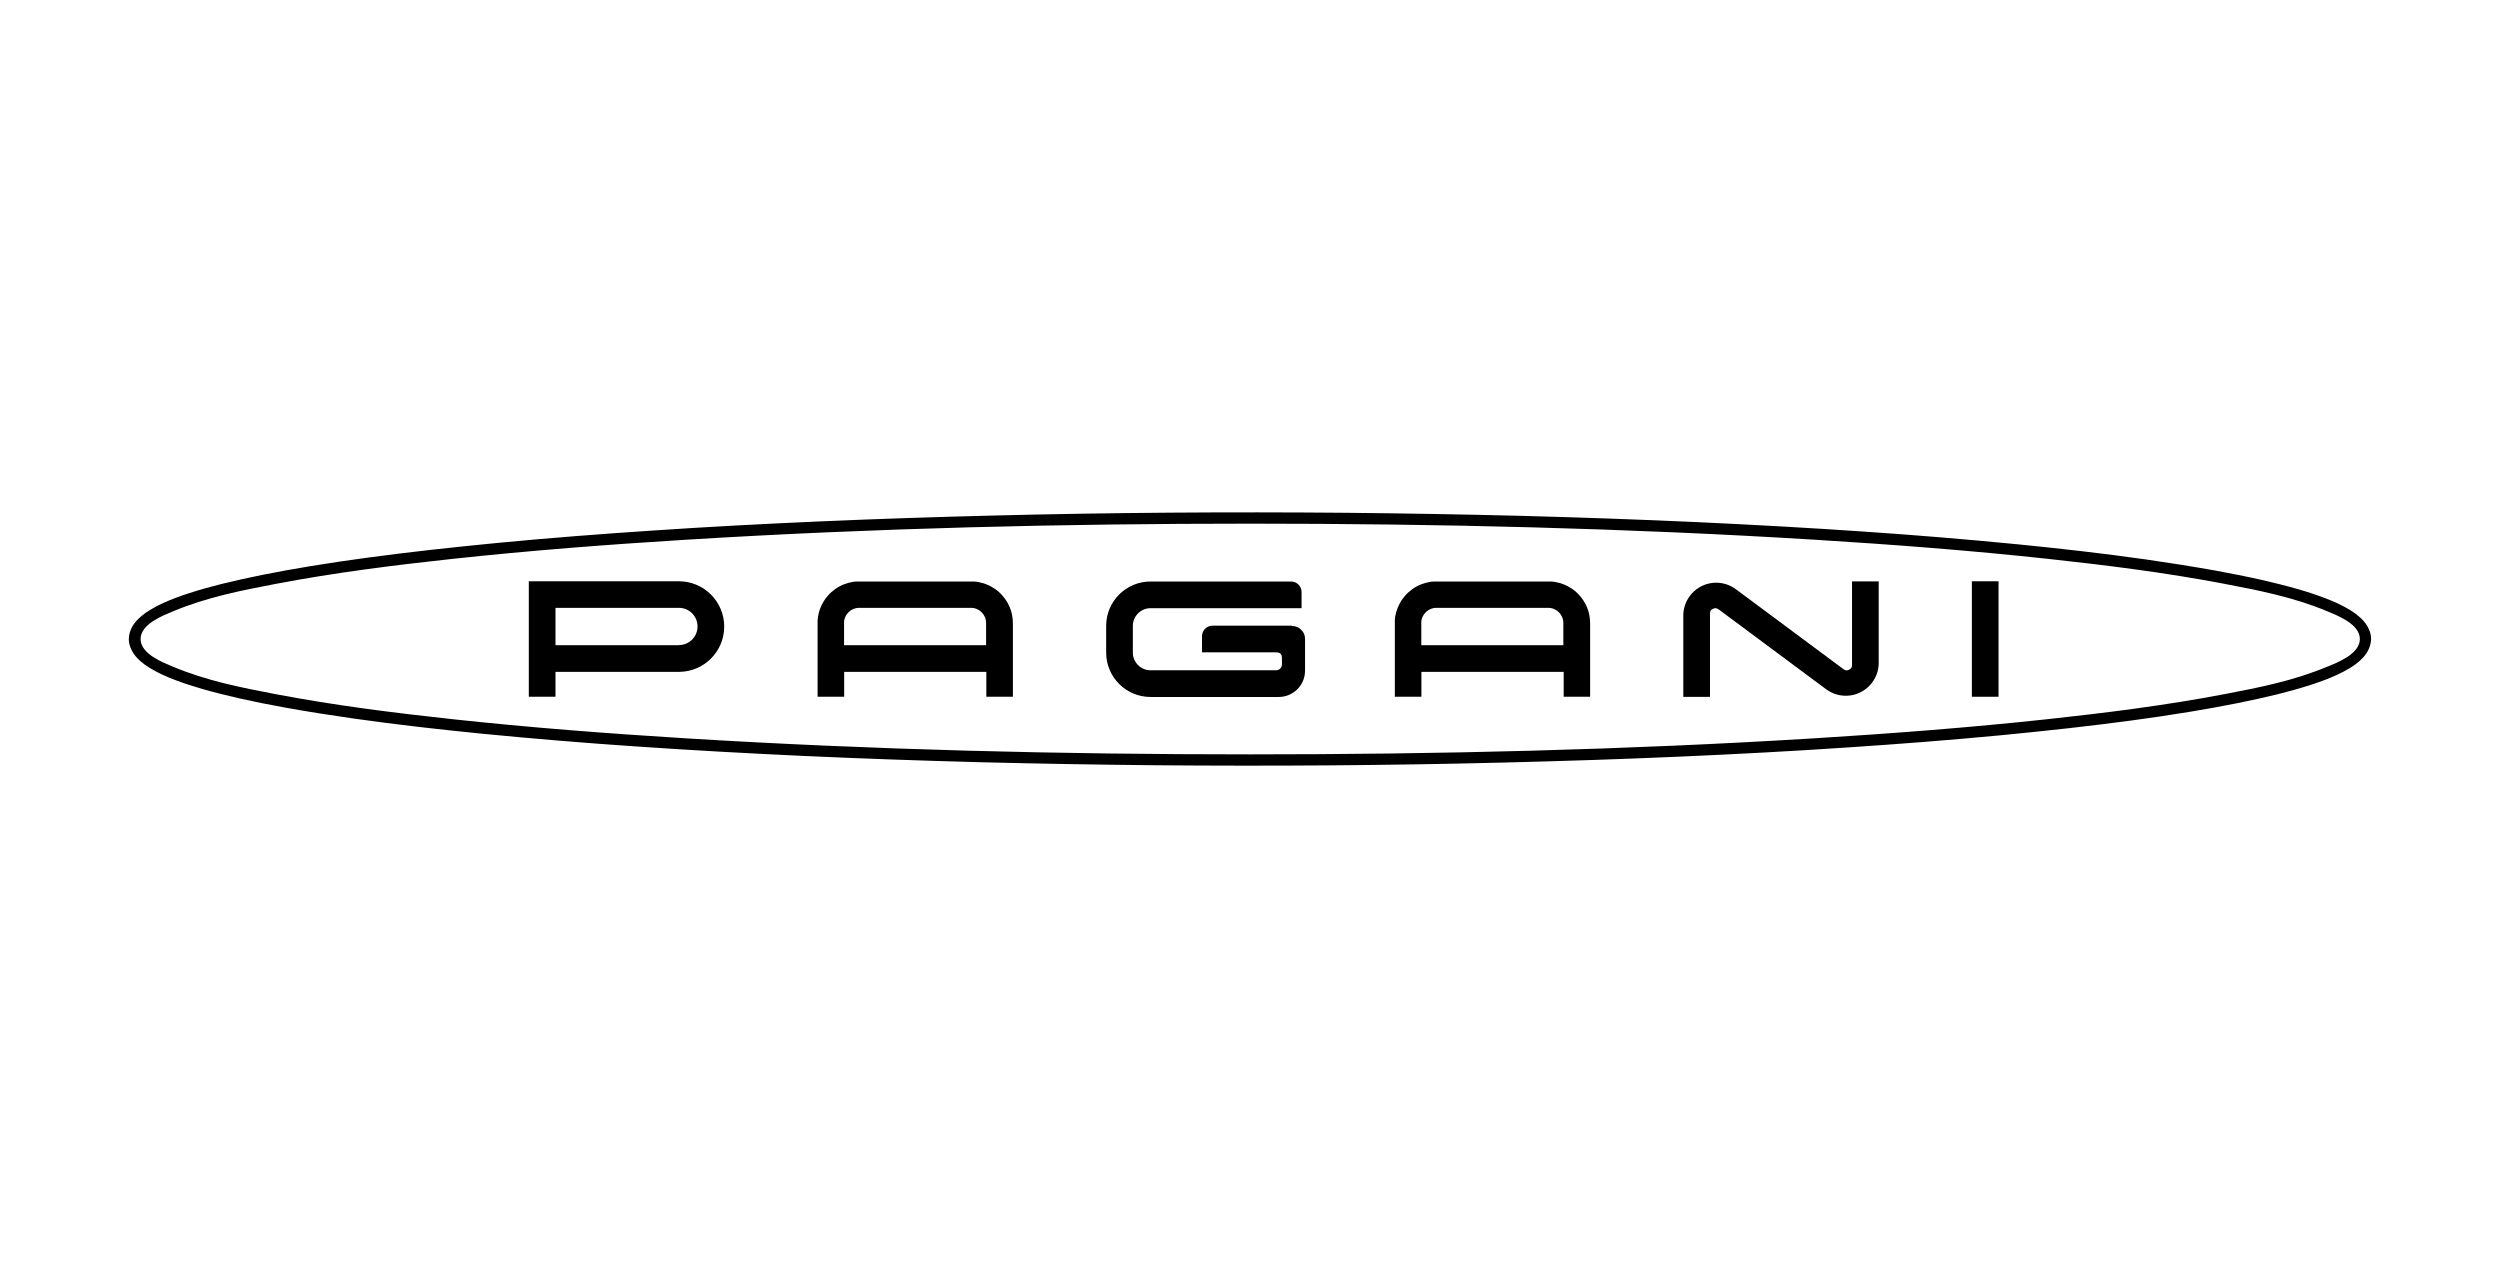
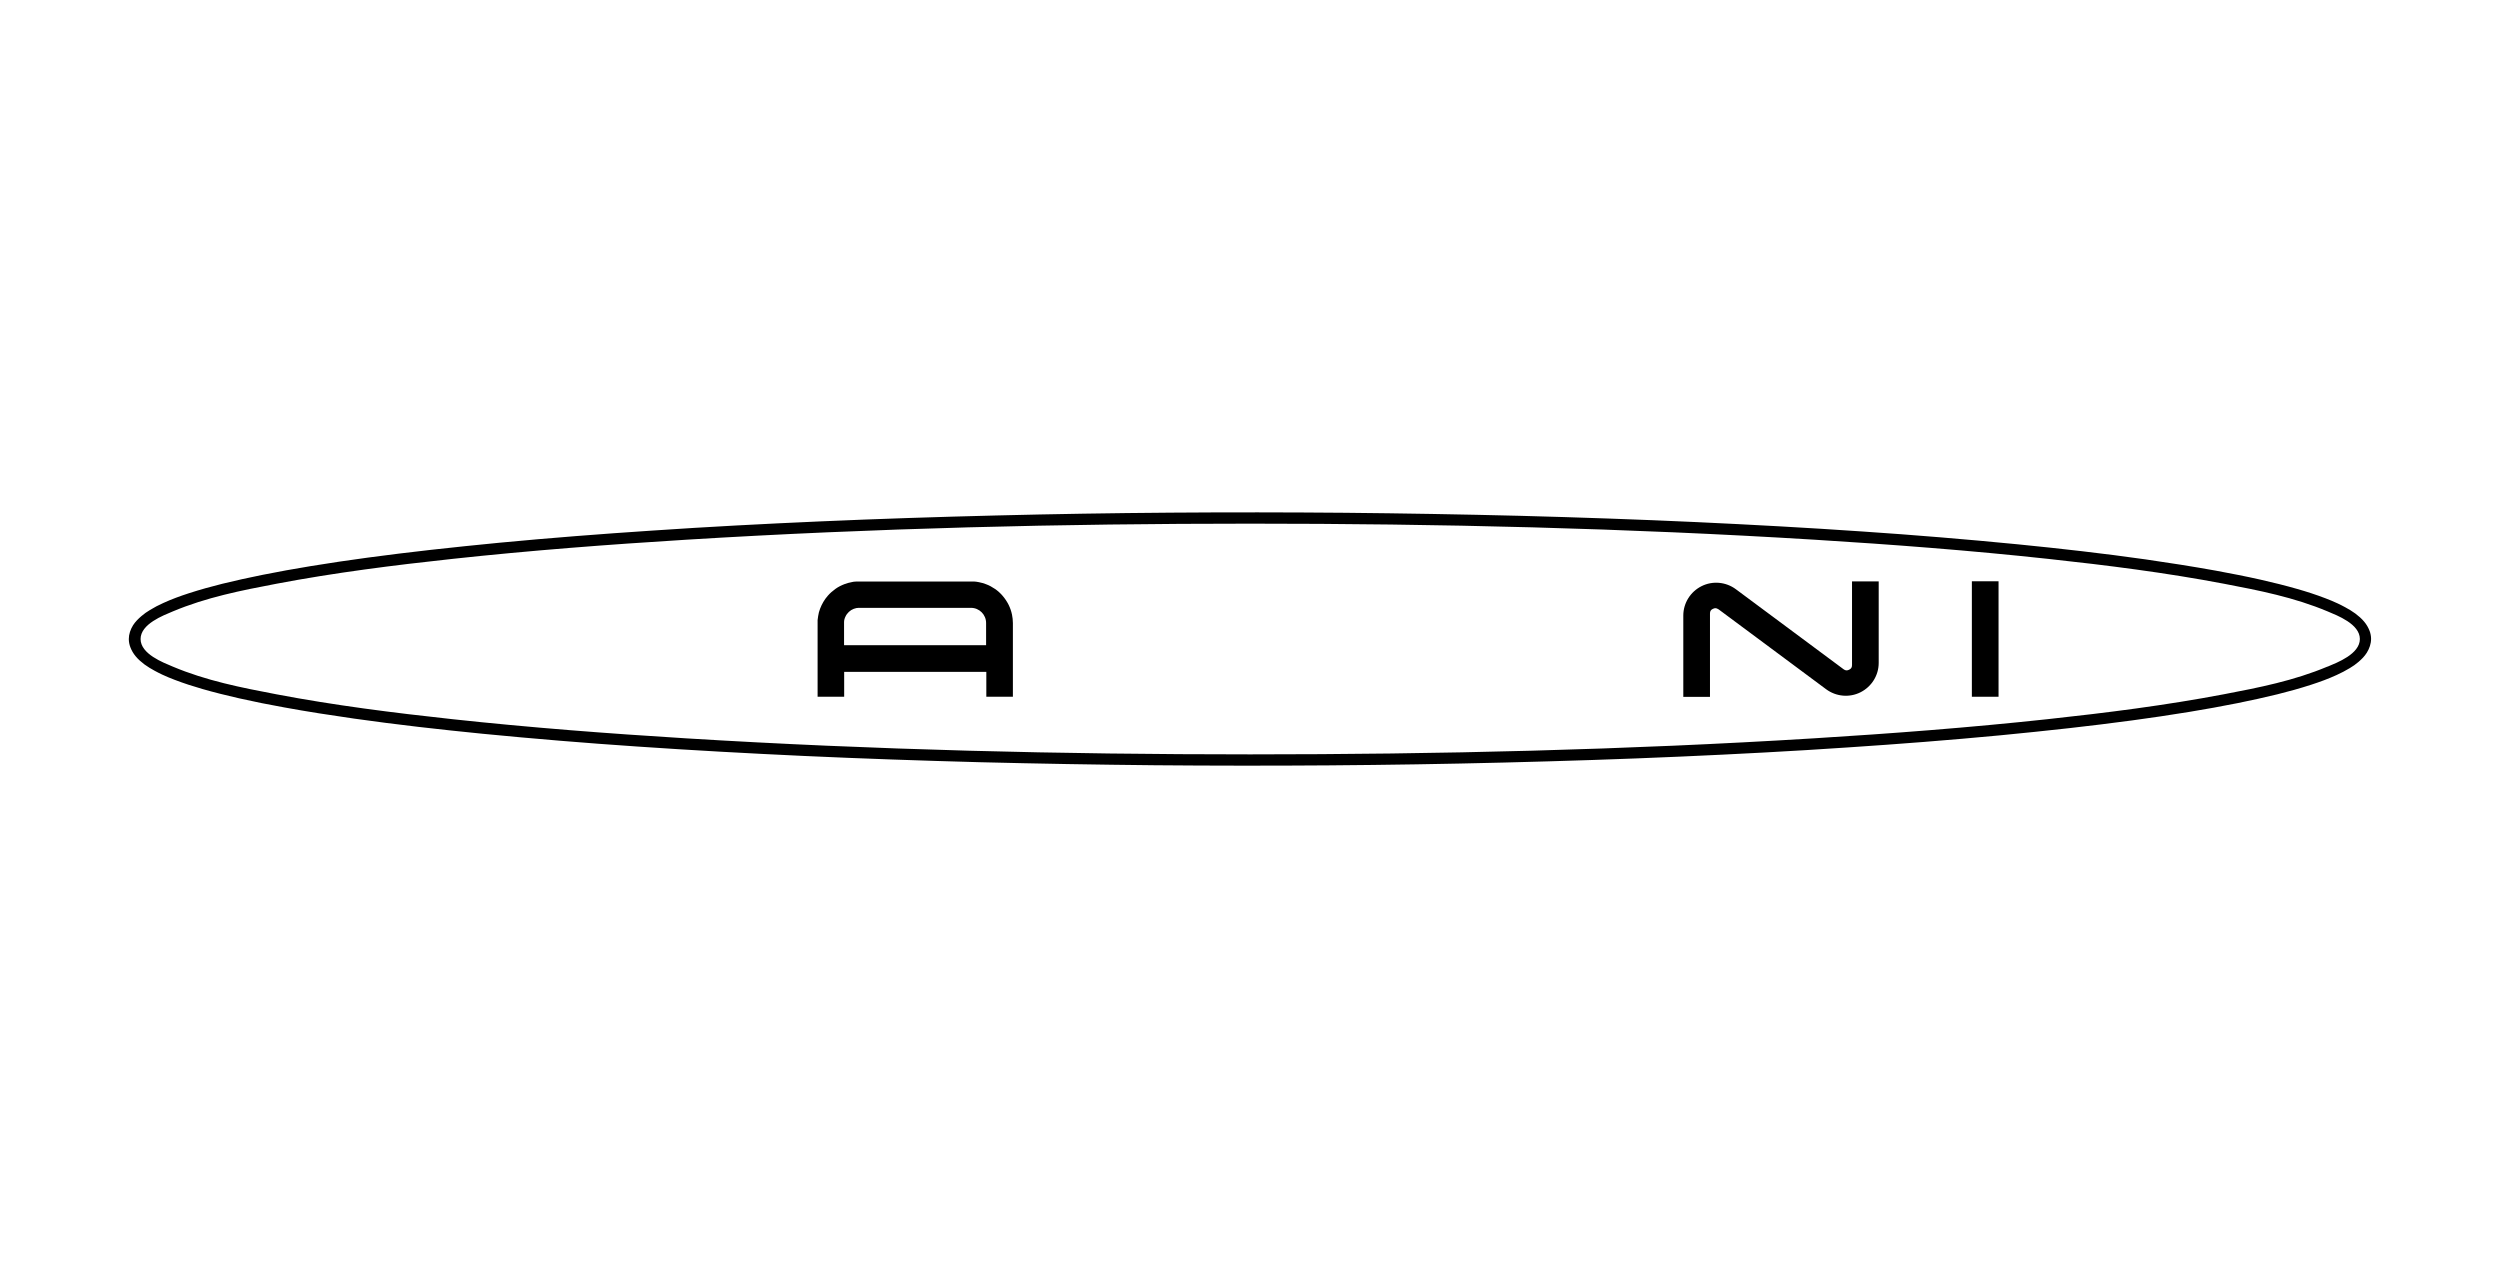
<svg xmlns="http://www.w3.org/2000/svg" version="1.1" viewBox="0 0 223 114">
  <g>
    <g id="Layer_1">
      <g id="layer1">
        <g id="g17517">
          <path id="path16594" d="M211.36,56.26c-.11-.29-.27-.56-.47-.8-.23-.28-.5-.51-.79-.73-.29-.21-.6-.4-.92-.57-.21-.12-.43-.22-.65-.33-.37-.17-.74-.33-1.12-.47-.81-.31-1.64-.58-2.48-.82-1.08-.31-2.17-.58-3.27-.83-1.33-.3-2.67-.56-4.02-.81-2.07-.37-4.15-.7-6.24-1-3.8-.54-7.62-.97-11.44-1.35-4.6-.45-9.2-.83-13.81-1.14-4.95-.34-9.9-.61-14.85-.84-5.24-.24-10.48-.42-15.73-.56-5.19-.13-10.39-.22-15.58-.27-10.38-.09-20.76-.02-31.14.24-5.24.13-10.49.3-15.73.53-4.99.22-9.98.48-14.97.82-4.53.3-9.06.65-13.59,1.08-2.06.2-4.11.41-6.16.64-1.87.21-3.74.44-5.6.69-1.7.23-3.4.48-5.1.76-1.44.24-2.87.49-4.3.78-1.19.24-2.38.5-3.56.79-1.01.25-2.01.53-3,.85-.77.25-1.54.53-2.28.87-.41.18-.8.39-1.18.62-.27.16-.53.34-.77.55-.28.24-.54.5-.74.81-.23.37-.38.8-.38,1.23,0,.25.05.51.14.74.11.29.27.56.47.8.23.28.5.51.79.73.29.21.6.4.92.57.21.12.43.22.65.33.37.17.74.33,1.12.47.81.31,1.64.58,2.48.82,1.08.31,2.17.58,3.27.83,1.33.3,2.67.57,4.02.81,2.07.38,4.15.7,6.24,1,3.8.54,7.62.97,11.44,1.35,4.6.45,9.2.83,13.81,1.14,4.95.34,9.89.61,14.85.84,5.24.24,10.48.42,15.73.56,5.19.13,10.39.22,15.58.27,10.38.09,20.76.02,31.14-.24,5.24-.13,10.49-.3,15.73-.53,4.99-.22,9.99-.48,14.97-.82,4.53-.3,9.06-.65,13.59-1.08,2.06-.2,4.11-.41,6.16-.64,1.87-.21,3.74-.44,5.6-.69,1.7-.23,3.4-.48,5.1-.76,1.44-.24,2.87-.49,4.3-.78,1.19-.24,2.38-.5,3.56-.79,1.01-.25,2.01-.53,3-.85.77-.25,1.54-.53,2.28-.87.4-.18.8-.39,1.18-.62.27-.16.53-.34.77-.55.28-.24.54-.5.74-.82.23-.37.38-.8.38-1.23,0-.25-.05-.5-.14-.74M207.61,59.46c-3,1.26-6.1,1.87-9.25,2.47-5.21.99-10.45,1.65-15.71,2.22-6.95.75-13.9,1.28-20.87,1.71-16.75,1.03-33.5,1.43-50.27,1.43s-33.55-.4-50.31-1.43c-6.97-.43-13.92-.96-20.85-1.71-5.26-.57-10.5-1.23-15.7-2.22-3.15-.6-6.25-1.21-9.24-2.47-.85-.36-2.87-1.12-2.87-2.46s2.02-2.1,2.87-2.46c3-1.26,6.1-1.87,9.25-2.47,5.21-.99,10.45-1.65,15.72-2.22,6.94-.75,13.9-1.28,20.87-1.71,16.75-1.03,33.5-1.43,50.27-1.43s33.55.4,50.31,1.43c6.96.43,13.92.96,20.85,1.71,5.26.57,10.5,1.23,15.7,2.22,3.15.6,6.25,1.21,9.25,2.47.85.36,2.87,1.12,2.87,2.46s-2.02,2.1-2.87,2.46" />
          <path id="path16596" d="M178.27,51.85h-2.38v10.3h2.38v-10.3Z" />
-           <path id="path16600" d="M60.56,51.85h-13.39v10.3h2.38v-2.22h11.01c2.23,0,4.04-1.81,4.04-4.04s-1.81-4.04-4.04-4.04M60.56,57.55h-11.01v-3.33h11.01c.92,0,1.66.74,1.66,1.66s-.74,1.66-1.66,1.66" />
          <path id="path16604" d="M153.28,54.34c3.2,2.38,6.4,4.76,9.61,7.14.89.66,2.08.77,3.07.27.99-.5,1.62-1.51,1.62-2.62v-7.27h-2.38v7.46c0,.21-.07.33-.26.42-.19.09-.32.08-.49-.04-3.2-2.38-6.4-4.76-9.61-7.14-.89-.66-2.08-.77-3.07-.27-.99.5-1.62,1.51-1.62,2.62v7.25h2.38v-7.43c0-.21.07-.33.26-.42.19-.09.32-.08.49.04" />
          <path id="path16608" d="M90.35,62.15v-6.57c0-.26-.03-.51-.08-.76-.06-.29-.16-.58-.29-.85-.15-.3-.34-.59-.56-.84-.2-.23-.42-.43-.67-.6-.25-.17-.52-.32-.8-.42-.21-.08-.42-.14-.63-.18-.08-.01-.15-.03-.23-.04-.07,0-.15-.02-.22-.02-.03,0-.07,0-.1,0-.06,0-.12,0-.18,0h-9.99c-.05,0-.1,0-.15,0-.06,0-.12,0-.18.01-.09,0-.18.02-.27.04-.22.04-.45.1-.66.18-.29.11-.57.25-.82.43-.25.18-.48.38-.68.61-.3.34-.53.74-.69,1.16-.08.21-.14.43-.17.65-.02.12-.04.24-.05.36,0,.08,0,.17,0,.25v.02c0,2.19,0,4.38,0,6.57h2.37v-2.22h12.68v2.22h2.37ZM75.29,57.55v-1.98s0-.05,0-.08c0-.17.05-.34.13-.5.07-.16.18-.29.3-.41.13-.12.27-.21.43-.27.08-.03.16-.05.24-.07.07-.01.13-.02.2-.02,0,0,.01,0,.02,0h2.41c2.53,0,5.06,0,7.59,0,.75,0,1.35.61,1.35,1.35,0,.66,0,1.32,0,1.98h-12.68Z" />
-           <path id="path16612" d="M115.23,55.81h-7.07c-.52,0-.94.42-.94.94v1.44h6.6c.37,0,.53.15.53.53v.53c0,.16-.05.27-.15.38-.11.11-.22.16-.37.16h-11.2c-.87,0-1.58-.71-1.58-1.58v-2.38c0-.87.71-1.58,1.58-1.58h13.47v-1.44c0-.52-.42-.94-.94-.94h-12.53c-2.19,0-3.96,1.77-3.96,3.96v2.38c0,2.19,1.77,3.96,3.96,3.96h11.43c1.3,0,2.35-1.05,2.35-2.35v-2.81c0-.34-.1-.59-.34-.83-.24-.24-.49-.34-.83-.34" />
-           <path id="path16616" d="M141.84,62.15v-6.57c0-.26-.03-.51-.08-.76-.06-.29-.16-.58-.29-.85-.15-.3-.34-.59-.56-.84-.2-.23-.42-.43-.67-.6-.25-.17-.52-.32-.8-.42-.21-.08-.42-.14-.63-.18-.08-.01-.15-.03-.23-.04-.07,0-.15-.02-.22-.02-.03,0-.07,0-.1,0-.06,0-.12,0-.18,0h-9.99c-.05,0-.1,0-.15,0-.06,0-.12,0-.18.01-.09,0-.18.02-.27.04-.22.04-.45.1-.66.18-.29.11-.57.25-.82.43-.25.18-.48.38-.68.61-.3.34-.53.74-.69,1.16-.08.21-.14.43-.18.65-.02.12-.04.24-.04.36,0,.08,0,.17,0,.25v6.59h2.37v-2.22h12.69v2.22h2.37ZM126.78,57.55v-1.98s0-.05,0-.08c0-.17.05-.34.13-.5.07-.16.18-.29.3-.41.13-.12.27-.21.43-.27.08-.03.16-.05.24-.07.07-.01.13-.02.2-.02,0,0,.01,0,.02,0h2.41c2.53,0,5.06,0,7.59,0,.75,0,1.35.61,1.35,1.35,0,.66,0,1.32,0,1.98h-12.68Z" />
        </g>
      </g>
    </g>
  </g>
</svg>